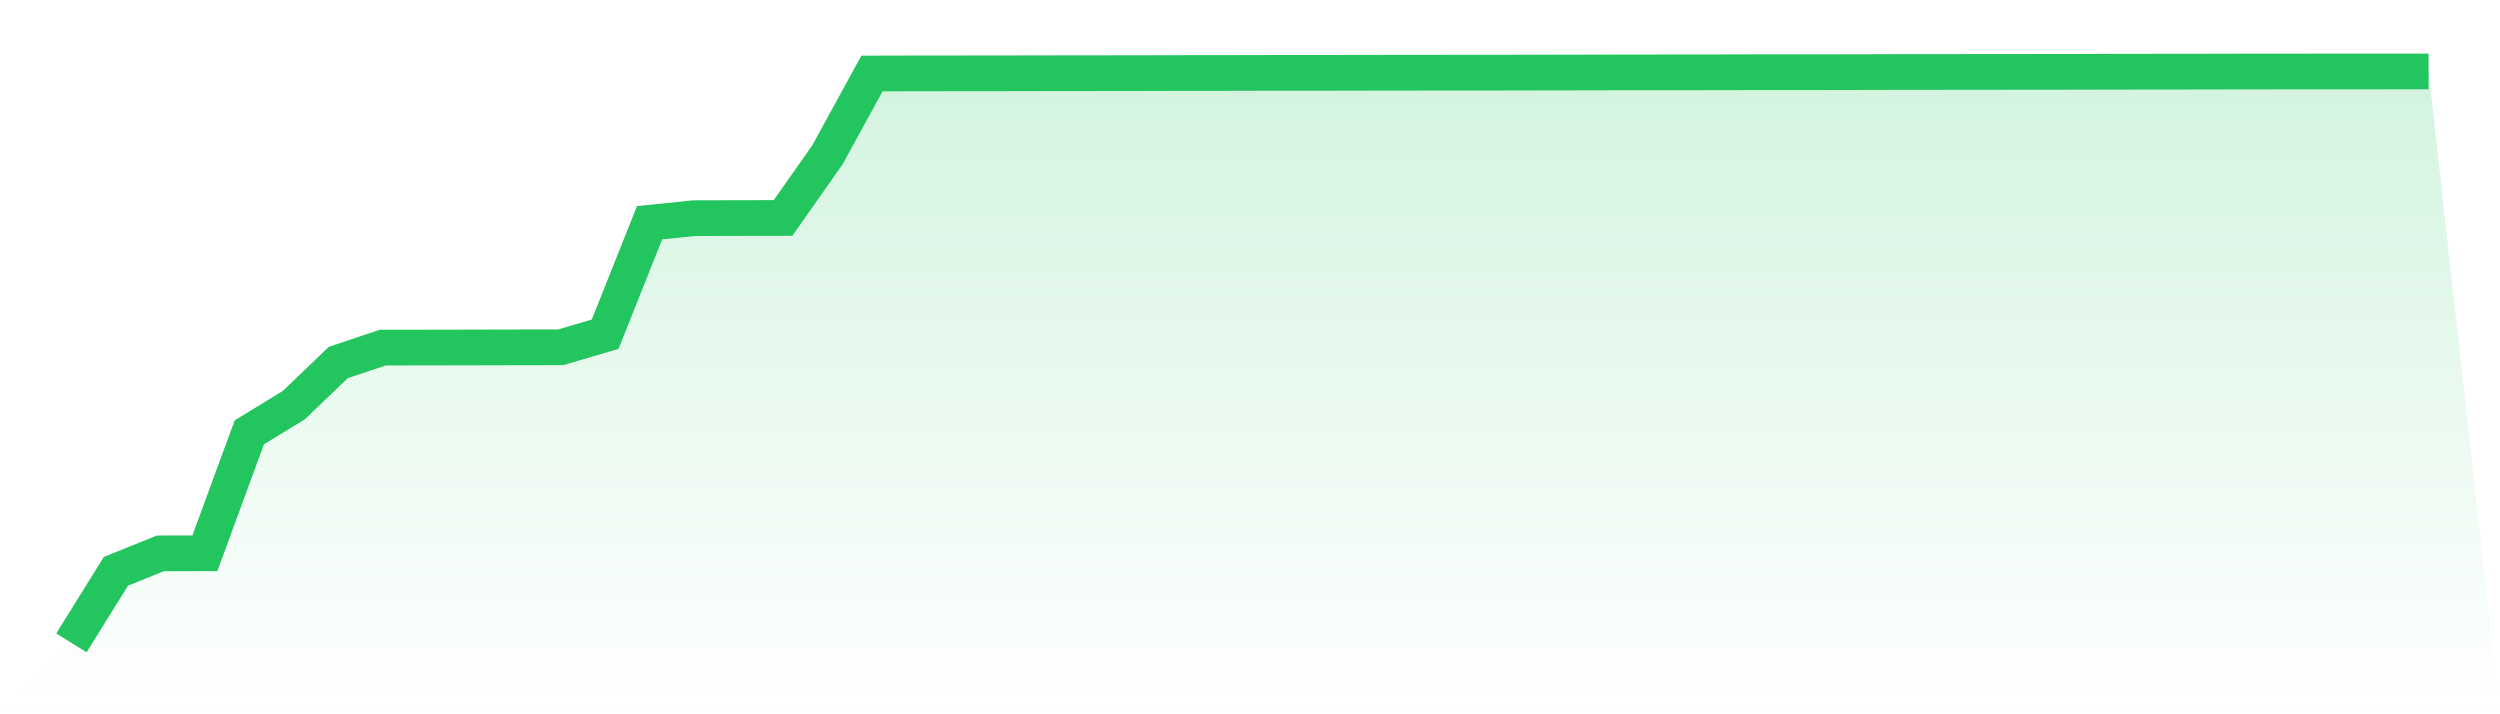
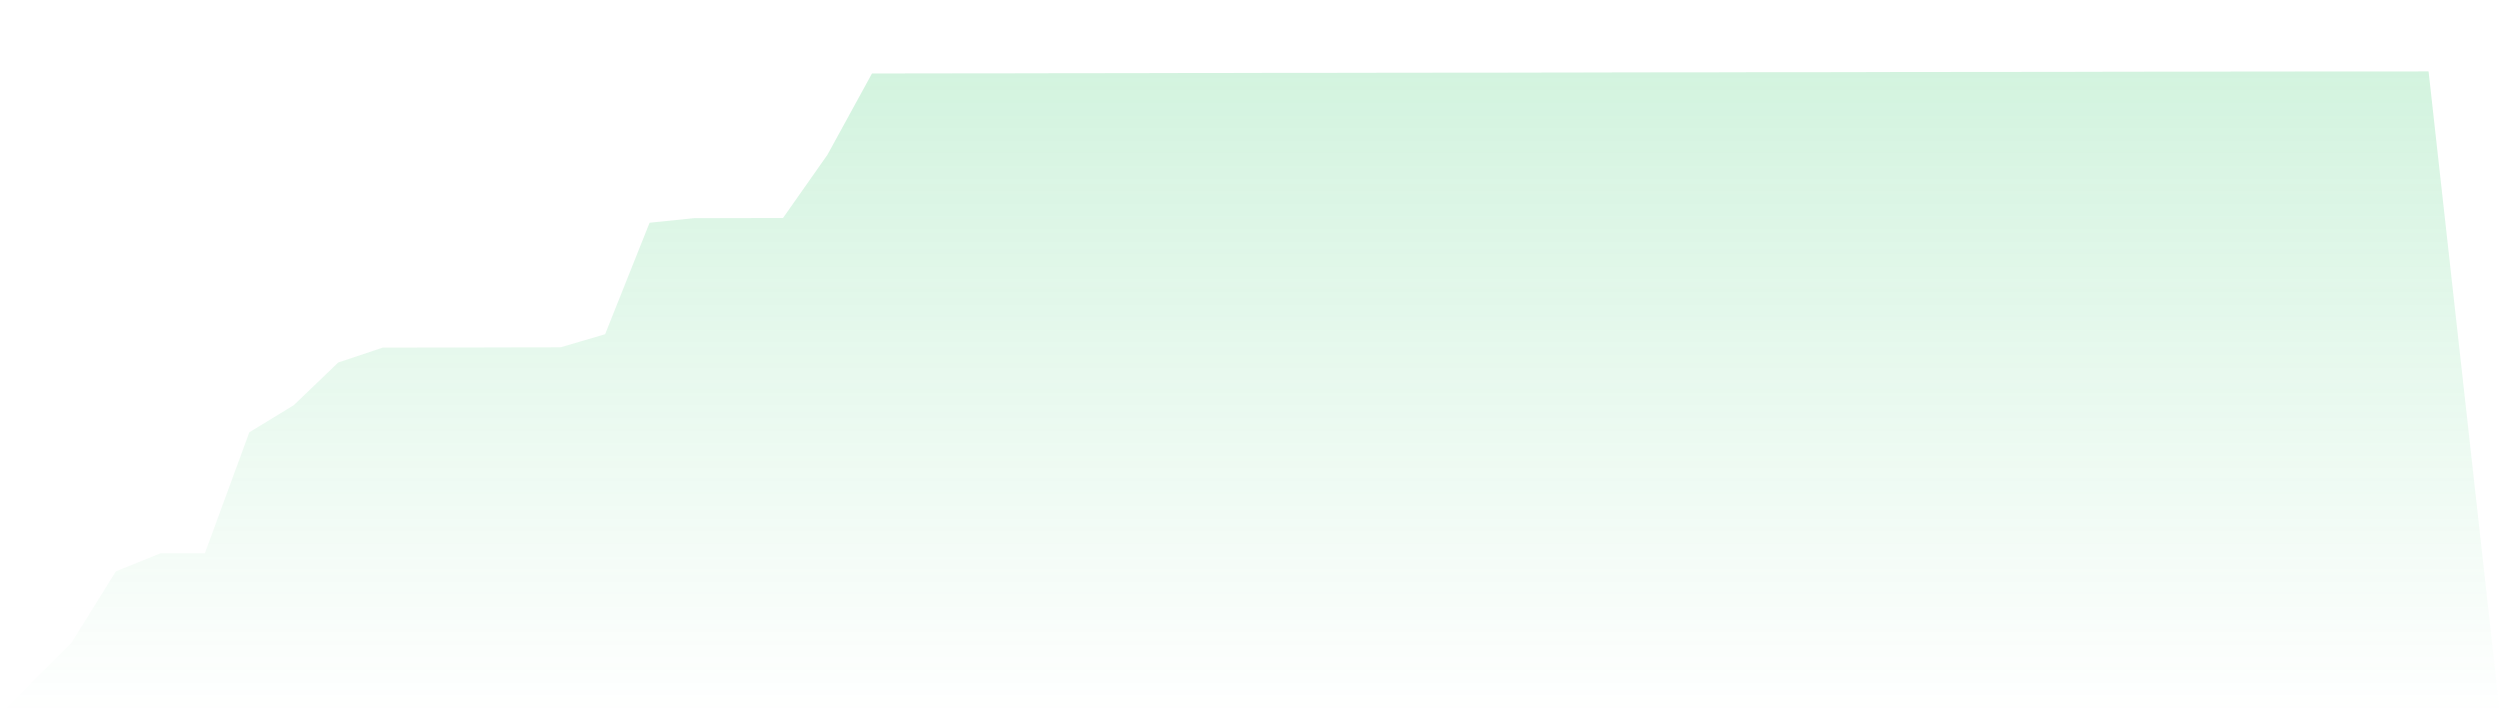
<svg xmlns="http://www.w3.org/2000/svg" viewBox="0 0 140 40">
  <defs>
    <linearGradient id="gradient" x1="0" x2="0" y1="0" y2="1">
      <stop offset="0%" stop-color="#22c55e" stop-opacity="0.2" />
      <stop offset="100%" stop-color="#22c55e" stop-opacity="0" />
    </linearGradient>
  </defs>
  <path d="M4,36 L4,36 L6.491,31.994 L8.981,30.988 L11.472,30.985 L13.962,24.209 L16.453,22.689 L18.943,20.299 L21.434,19.466 L23.925,19.463 L26.415,19.458 L28.906,19.452 L31.396,19.448 L33.887,18.716 L36.377,12.473 L38.868,12.217 L41.358,12.211 L43.849,12.207 L46.34,8.663 L48.83,4.116 L51.321,4.111 L53.811,4.108 L56.302,4.106 L58.792,4.101 L61.283,4.098 L63.774,4.095 L66.264,4.089 L68.755,4.087 L71.245,4.081 L73.736,4.081 L76.226,4.076 L78.717,4.073 L81.208,4.07 L83.698,4.069 L86.189,4.064 L88.679,4.06 L91.17,4.054 L93.66,4.051 L96.151,4.049 L98.642,4.043 L101.132,4.043 L103.623,4.04 L106.113,4.033 L108.604,4.031 L111.094,4.028 L113.585,4.026 L116.075,4.023 L118.566,4.017 L121.057,4.014 L123.547,4.011 L126.038,4.005 L128.528,4.004 L131.019,4.002 L133.509,4.001 L136,4 L140,40 L0,40 z" fill="url(#gradient)" />
-   <path d="M4,36 L4,36 L6.491,31.994 L8.981,30.988 L11.472,30.985 L13.962,24.209 L16.453,22.689 L18.943,20.299 L21.434,19.466 L23.925,19.463 L26.415,19.458 L28.906,19.452 L31.396,19.448 L33.887,18.716 L36.377,12.473 L38.868,12.217 L41.358,12.211 L43.849,12.207 L46.34,8.663 L48.83,4.116 L51.321,4.111 L53.811,4.108 L56.302,4.106 L58.792,4.101 L61.283,4.098 L63.774,4.095 L66.264,4.089 L68.755,4.087 L71.245,4.081 L73.736,4.081 L76.226,4.076 L78.717,4.073 L81.208,4.07 L83.698,4.069 L86.189,4.064 L88.679,4.06 L91.17,4.054 L93.66,4.051 L96.151,4.049 L98.642,4.043 L101.132,4.043 L103.623,4.04 L106.113,4.033 L108.604,4.031 L111.094,4.028 L113.585,4.026 L116.075,4.023 L118.566,4.017 L121.057,4.014 L123.547,4.011 L126.038,4.005 L128.528,4.004 L131.019,4.002 L133.509,4.001 L136,4" fill="none" stroke="#22c55e" stroke-width="2" />
</svg>